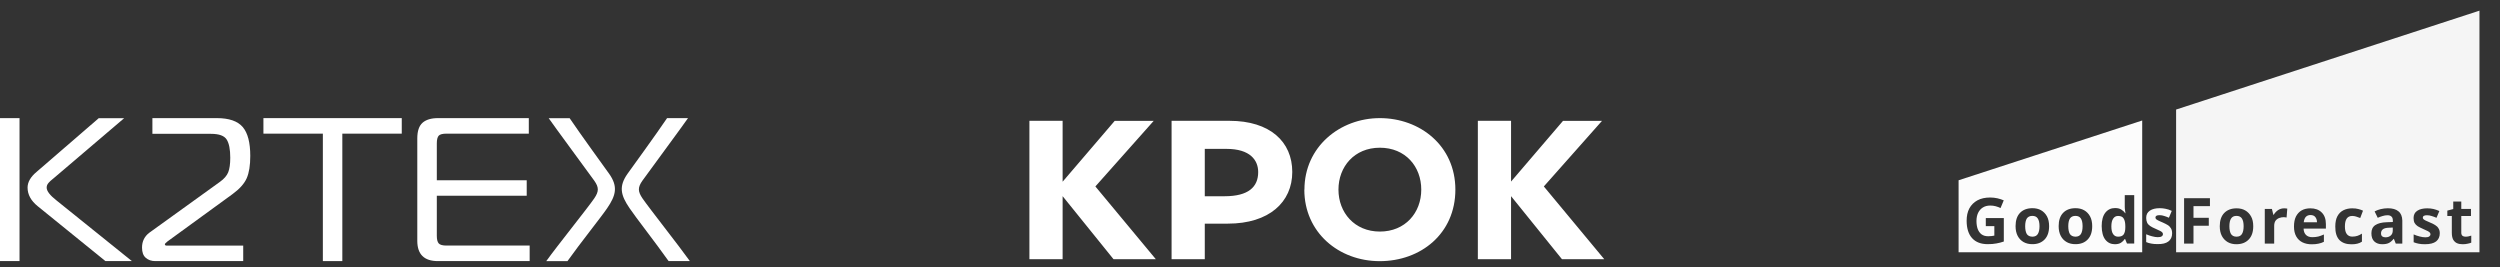
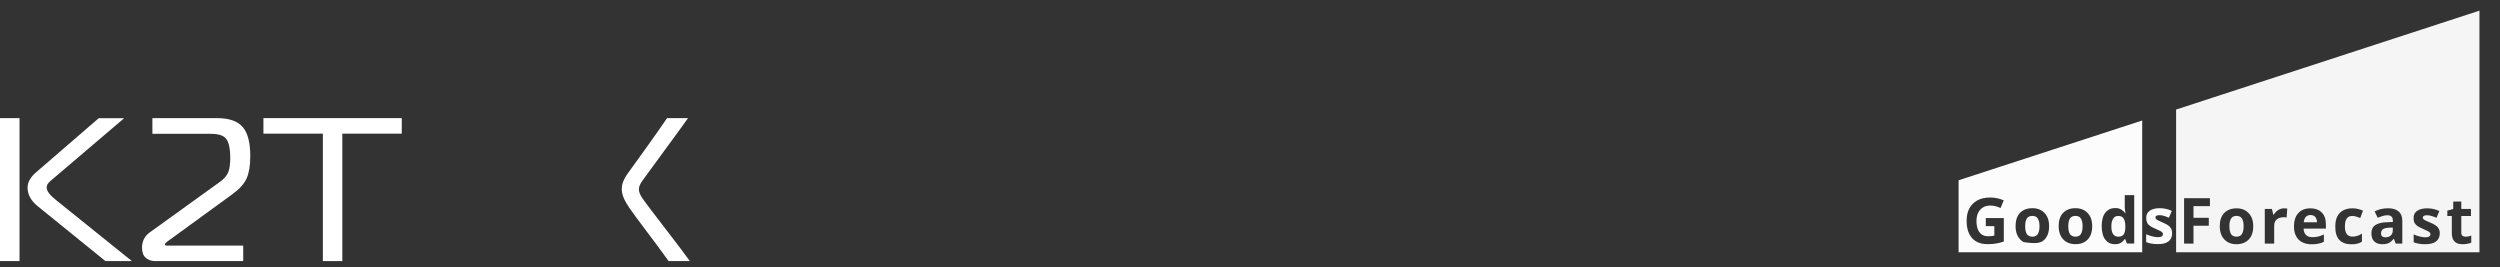
<svg xmlns="http://www.w3.org/2000/svg" width="374" height="40" viewBox="0 0 374 40" fill="none">
  <rect x="0" y="0" width="374" height="40" fill="#333333" stroke="none" />
-   <path fill-rule="evenodd" clip-rule="evenodd" d="M175.268 18.074H183.93C189.997 18.074 193.324 21.208 193.324 25.725C193.324 30.243 189.855 33.456 183.688 33.456H180.235V38.779H175.268V18.074ZM195.143 28.368C195.143 21.972 200.443 17.671 206.427 17.671C212.412 17.671 217.724 21.79 217.724 28.368C217.724 34.947 212.55 39.069 206.412 39.069C200.273 39.069 195.127 34.768 195.127 28.368H195.143ZM206.427 34.642C202.63 34.642 200.233 31.794 200.233 28.368C200.233 24.942 202.607 22.098 206.427 22.098C210.248 22.098 212.621 24.908 212.621 28.368C212.621 31.828 210.225 34.642 206.427 34.642ZM226.05 27.166L233.826 18.082H239.66L230.958 27.893L240 38.779H233.672L226.054 29.345V38.779H221.086V18.074H226.054V27.166H226.05ZM158.984 27.166L166.76 18.082H172.594L163.868 27.893L172.914 38.779H166.586L158.968 29.345V38.779H154V18.074H158.968V27.166H158.984ZM180.235 22.272V29.357H183.202C186.762 29.357 188.225 27.969 188.225 25.744C188.225 23.972 187.039 22.272 183.479 22.272H180.235Z" fill="white" />
  <path d="M0 39.06V17.671H2.921V39.06H0ZM19.731 39.06H15.772L5.631 30.84C4.63 30.027 4.124 29.098 4.124 28.062C4.124 27.249 4.575 26.462 5.475 25.712L14.771 17.68H18.574L8.212 26.507C8.148 26.57 8.038 26.659 7.881 26.784C7.725 26.909 7.606 26.999 7.532 27.079C7.459 27.15 7.367 27.24 7.266 27.356C7.165 27.472 7.091 27.588 7.046 27.704C7 27.829 6.981 27.946 6.981 28.071C6.981 28.58 7.477 29.223 8.46 29.991L19.731 39.06Z" fill="white" />
  <path d="M36.358 39.06H23.222C22.661 39.06 22.184 38.899 21.807 38.568C21.43 38.247 21.247 37.737 21.247 37.041C21.247 36.102 21.614 35.361 22.349 34.807L32.904 27.204C33.528 26.757 33.942 26.275 34.144 25.766C34.346 25.256 34.447 24.533 34.447 23.595C34.447 22.353 34.272 21.45 33.914 20.879C33.556 20.307 32.775 20.021 31.562 20.021H22.799V17.671H32.444C34.263 17.671 35.558 18.118 36.312 19.003C37.065 19.887 37.441 21.325 37.441 23.327C37.441 24.729 37.267 25.846 36.909 26.659C36.55 27.472 35.843 28.267 34.778 29.044L25.041 36.129C24.793 36.335 24.664 36.469 24.664 36.531C24.664 36.674 24.756 36.746 24.949 36.746H36.385V39.06H36.358Z" fill="white" />
  <path d="M51.221 39.06H48.3V19.994H39.408V17.671H60.103V19.994H51.212V39.06H51.221Z" fill="white" />
-   <path d="M79.237 39.06H65.504C63.456 39.06 62.427 38.05 62.427 36.031V20.7C62.427 19.601 62.693 18.824 63.217 18.359C63.741 17.904 64.503 17.671 65.513 17.671H79.109V19.994H66.799C66.212 19.994 65.826 20.092 65.633 20.298C65.449 20.503 65.348 20.879 65.348 21.433V26.963H78.796V29.286H65.348V35.272C65.348 35.817 65.44 36.201 65.633 36.415C65.826 36.63 66.212 36.737 66.799 36.737H79.237V39.06Z" fill="white" />
  <path d="M100.024 39.06H103.203C101.595 36.799 97.112 31.135 96.111 29.67C95.404 28.625 95.404 28.035 96.093 27.043C96.919 25.882 102.266 18.645 102.927 17.671H99.795C98.141 20.128 94.476 25.149 93.87 26.007C92.547 27.892 92.85 29.196 94.182 31.144C95.009 32.386 98.132 36.388 100.024 39.06Z" fill="white" />
-   <path d="M84.895 39.06C86.787 36.398 90.003 32.386 90.829 31.153C92.161 29.206 92.464 27.901 91.142 26.016C90.535 25.158 86.87 20.128 85.217 17.68H82.084C82.746 18.654 88.083 25.891 88.919 27.052C89.608 28.044 89.608 28.634 88.9 29.679C87.899 31.144 83.334 36.808 81.717 39.069H84.895" fill="white" />
-   <path fill-rule="evenodd" clip-rule="evenodd" d="M320.463 18.029L293.005 26.968V37.74H320.474V18.029H320.463ZM299.76 32.626H297.075V33.83H298.354V35.247C298.236 35.269 298.098 35.29 297.959 35.311C297.821 35.333 297.65 35.343 297.448 35.343C297.032 35.343 296.691 35.247 296.436 35.055C296.18 34.864 295.988 34.587 295.86 34.246C295.743 33.905 295.679 33.51 295.679 33.063C295.679 32.594 295.764 32.189 295.924 31.848C296.095 31.497 296.329 31.23 296.638 31.038C296.947 30.847 297.309 30.751 297.736 30.751C298.013 30.751 298.3 30.783 298.567 30.857C298.833 30.932 299.068 31.017 299.281 31.124L299.76 29.973C299.472 29.845 299.163 29.749 298.812 29.664C298.46 29.589 298.109 29.547 297.746 29.547C296.99 29.547 296.34 29.685 295.818 29.973C295.296 30.261 294.891 30.666 294.614 31.177C294.337 31.699 294.209 32.317 294.209 33.02C294.209 34.16 294.486 35.034 295.029 35.631C295.573 36.227 296.35 36.526 297.363 36.526C297.853 36.526 298.29 36.494 298.663 36.419C299.036 36.355 299.409 36.26 299.771 36.132V32.626H299.76ZM305.866 35.833C306.324 35.364 306.547 34.693 306.547 33.83C306.547 33.255 306.441 32.765 306.228 32.37C306.015 31.976 305.716 31.667 305.343 31.454C304.971 31.241 304.534 31.145 304.054 31.145C303.266 31.145 302.648 31.379 302.2 31.838C301.753 32.296 301.529 32.967 301.529 33.83C301.529 34.406 301.635 34.896 301.849 35.3C302.062 35.705 302.36 36.004 302.733 36.217C303.117 36.43 303.543 36.526 304.022 36.526C304.8 36.536 305.407 36.302 305.866 35.833ZM303.212 35.013C303.053 34.746 302.967 34.352 302.967 33.841C302.967 33.329 303.053 32.946 303.212 32.69C303.383 32.434 303.66 32.296 304.033 32.296C304.416 32.296 304.683 32.424 304.853 32.69C305.024 32.946 305.109 33.329 305.109 33.841C305.109 34.352 305.024 34.746 304.853 35.013C304.693 35.269 304.416 35.407 304.044 35.407C303.66 35.396 303.383 35.269 303.212 35.013ZM312.312 35.833C312.77 35.364 312.994 34.693 312.994 33.83C312.994 33.255 312.887 32.765 312.674 32.37C312.461 31.976 312.163 31.667 311.79 31.454C311.417 31.241 310.98 31.145 310.501 31.145C309.712 31.145 309.094 31.379 308.647 31.838C308.199 32.296 307.975 32.967 307.975 33.83C307.975 34.406 308.082 34.896 308.295 35.3C308.508 35.705 308.806 36.004 309.179 36.217C309.563 36.43 309.989 36.526 310.469 36.526C311.246 36.536 311.864 36.302 312.312 35.833ZM309.659 35.013C309.499 34.746 309.414 34.352 309.414 33.841C309.414 33.329 309.499 32.946 309.659 32.69C309.829 32.434 310.106 32.296 310.479 32.296C310.863 32.296 311.129 32.424 311.3 32.69C311.47 32.946 311.555 33.329 311.555 33.841C311.555 34.352 311.47 34.746 311.3 35.013C311.14 35.269 310.863 35.407 310.49 35.407C310.106 35.396 309.84 35.269 309.659 35.013ZM314.965 35.865C315.327 36.313 315.807 36.536 316.382 36.536C316.755 36.536 317.064 36.462 317.299 36.313C317.533 36.164 317.725 35.972 317.863 35.759H317.917L318.194 36.43H319.28V29.195H317.863V30.857C317.863 31.06 317.874 31.262 317.906 31.454C317.927 31.603 317.948 31.742 317.97 31.891H317.917C317.778 31.678 317.586 31.497 317.341 31.347C317.096 31.198 316.798 31.124 316.414 31.124C315.817 31.124 315.338 31.347 314.965 31.806C314.603 32.264 314.411 32.935 314.411 33.819C314.422 34.736 314.603 35.407 314.965 35.865ZM317.703 35.066C317.544 35.29 317.267 35.407 316.872 35.407C316.553 35.407 316.297 35.279 316.126 35.023C315.945 34.768 315.86 34.384 315.86 33.873C315.86 33.361 315.945 32.978 316.126 32.711C316.308 32.434 316.553 32.306 316.862 32.306C317.277 32.306 317.565 32.434 317.714 32.711C317.874 32.978 317.948 33.361 317.948 33.873V34.022C317.948 34.48 317.863 34.832 317.703 35.066Z" fill="#FCFCFC" />
+   <path fill-rule="evenodd" clip-rule="evenodd" d="M320.463 18.029L293.005 26.968V37.74H320.474V18.029H320.463ZM299.76 32.626H297.075V33.83H298.354V35.247C298.236 35.269 298.098 35.29 297.959 35.311C297.821 35.333 297.65 35.343 297.448 35.343C297.032 35.343 296.691 35.247 296.436 35.055C296.18 34.864 295.988 34.587 295.86 34.246C295.743 33.905 295.679 33.51 295.679 33.063C295.679 32.594 295.764 32.189 295.924 31.848C296.095 31.497 296.329 31.23 296.638 31.038C296.947 30.847 297.309 30.751 297.736 30.751C298.013 30.751 298.3 30.783 298.567 30.857C298.833 30.932 299.068 31.017 299.281 31.124L299.76 29.973C299.472 29.845 299.163 29.749 298.812 29.664C298.46 29.589 298.109 29.547 297.746 29.547C296.99 29.547 296.34 29.685 295.818 29.973C295.296 30.261 294.891 30.666 294.614 31.177C294.337 31.699 294.209 32.317 294.209 33.02C294.209 34.16 294.486 35.034 295.029 35.631C295.573 36.227 296.35 36.526 297.363 36.526C297.853 36.526 298.29 36.494 298.663 36.419C299.036 36.355 299.409 36.26 299.771 36.132V32.626H299.76ZM305.866 35.833C306.324 35.364 306.547 34.693 306.547 33.83C306.547 33.255 306.441 32.765 306.228 32.37C306.015 31.976 305.716 31.667 305.343 31.454C304.971 31.241 304.534 31.145 304.054 31.145C303.266 31.145 302.648 31.379 302.2 31.838C301.753 32.296 301.529 32.967 301.529 33.83C301.529 34.406 301.635 34.896 301.849 35.3C302.062 35.705 302.36 36.004 302.733 36.217C304.8 36.536 305.407 36.302 305.866 35.833ZM303.212 35.013C303.053 34.746 302.967 34.352 302.967 33.841C302.967 33.329 303.053 32.946 303.212 32.69C303.383 32.434 303.66 32.296 304.033 32.296C304.416 32.296 304.683 32.424 304.853 32.69C305.024 32.946 305.109 33.329 305.109 33.841C305.109 34.352 305.024 34.746 304.853 35.013C304.693 35.269 304.416 35.407 304.044 35.407C303.66 35.396 303.383 35.269 303.212 35.013ZM312.312 35.833C312.77 35.364 312.994 34.693 312.994 33.83C312.994 33.255 312.887 32.765 312.674 32.37C312.461 31.976 312.163 31.667 311.79 31.454C311.417 31.241 310.98 31.145 310.501 31.145C309.712 31.145 309.094 31.379 308.647 31.838C308.199 32.296 307.975 32.967 307.975 33.83C307.975 34.406 308.082 34.896 308.295 35.3C308.508 35.705 308.806 36.004 309.179 36.217C309.563 36.43 309.989 36.526 310.469 36.526C311.246 36.536 311.864 36.302 312.312 35.833ZM309.659 35.013C309.499 34.746 309.414 34.352 309.414 33.841C309.414 33.329 309.499 32.946 309.659 32.69C309.829 32.434 310.106 32.296 310.479 32.296C310.863 32.296 311.129 32.424 311.3 32.69C311.47 32.946 311.555 33.329 311.555 33.841C311.555 34.352 311.47 34.746 311.3 35.013C311.14 35.269 310.863 35.407 310.49 35.407C310.106 35.396 309.84 35.269 309.659 35.013ZM314.965 35.865C315.327 36.313 315.807 36.536 316.382 36.536C316.755 36.536 317.064 36.462 317.299 36.313C317.533 36.164 317.725 35.972 317.863 35.759H317.917L318.194 36.43H319.28V29.195H317.863V30.857C317.863 31.06 317.874 31.262 317.906 31.454C317.927 31.603 317.948 31.742 317.97 31.891H317.917C317.778 31.678 317.586 31.497 317.341 31.347C317.096 31.198 316.798 31.124 316.414 31.124C315.817 31.124 315.338 31.347 314.965 31.806C314.603 32.264 314.411 32.935 314.411 33.819C314.422 34.736 314.603 35.407 314.965 35.865ZM317.703 35.066C317.544 35.29 317.267 35.407 316.872 35.407C316.553 35.407 316.297 35.279 316.126 35.023C315.945 34.768 315.86 34.384 315.86 33.873C315.86 33.361 315.945 32.978 316.126 32.711C316.308 32.434 316.553 32.306 316.862 32.306C317.277 32.306 317.565 32.434 317.714 32.711C317.874 32.978 317.948 33.361 317.948 33.873V34.022C317.948 34.48 317.863 34.832 317.703 35.066Z" fill="#FCFCFC" />
  <path d="M324.395 36.121C324.768 35.833 324.949 35.428 324.949 34.906C324.949 34.597 324.885 34.342 324.768 34.15C324.651 33.958 324.491 33.788 324.278 33.66C324.065 33.532 323.809 33.404 323.521 33.276C323.223 33.148 322.988 33.052 322.839 32.967C322.69 32.892 322.583 32.818 322.53 32.754C322.477 32.679 322.456 32.605 322.456 32.53C322.456 32.306 322.658 32.189 323.074 32.189C323.308 32.189 323.542 32.232 323.756 32.306C324.001 32.381 324.235 32.466 324.469 32.573L324.896 31.55C324.587 31.401 324.288 31.294 324.001 31.241C323.713 31.177 323.415 31.145 323.095 31.145C322.488 31.145 321.987 31.262 321.625 31.507C321.252 31.752 321.07 32.115 321.07 32.594C321.07 32.882 321.124 33.127 321.22 33.329C321.316 33.521 321.475 33.681 321.678 33.819C321.88 33.958 322.147 34.086 322.466 34.224C322.797 34.363 323.042 34.48 323.201 34.565C323.361 34.651 323.457 34.736 323.5 34.8C323.553 34.874 323.574 34.949 323.574 35.034C323.574 35.162 323.51 35.279 323.393 35.354C323.276 35.439 323.084 35.482 322.807 35.482C322.562 35.482 322.285 35.439 321.965 35.354C321.656 35.279 321.358 35.173 321.07 35.045V36.217C321.316 36.323 321.571 36.398 321.838 36.441C322.093 36.494 322.402 36.515 322.754 36.515C323.489 36.536 324.033 36.398 324.395 36.121Z" fill="#FCFCFC" />
  <path fill-rule="evenodd" clip-rule="evenodd" d="M370.915 1.598L325.546 16.388V37.741H370.926V1.598H370.915ZM328.146 36.441H326.739V29.653H330.607V30.836H328.146V32.584H330.436V33.766H328.146V36.441ZM341.71 31.166C341.784 31.166 341.859 31.166 341.955 31.177C342.05 31.188 342.125 31.188 342.178 31.209L342.072 32.541C342.029 32.53 341.965 32.52 341.869 32.509C341.795 32.498 341.72 32.488 341.656 32.488C341.411 32.488 341.187 32.53 340.964 32.615C340.751 32.69 340.559 32.839 340.42 33.02C340.292 33.212 340.218 33.468 340.218 33.798V36.441H338.811V31.252H339.877L340.09 32.125H340.154C340.303 31.859 340.516 31.635 340.783 31.443C341.06 31.262 341.358 31.166 341.71 31.166ZM349.978 35.908C350.404 36.334 351.001 36.547 351.768 36.547C352.13 36.547 352.429 36.515 352.663 36.451C352.908 36.398 353.132 36.291 353.345 36.153V34.949C353.143 35.087 352.919 35.194 352.684 35.279C352.461 35.354 352.194 35.396 351.896 35.396C351.544 35.396 351.278 35.269 351.086 35.023C350.894 34.778 350.798 34.395 350.798 33.873C350.798 32.828 351.161 32.306 351.896 32.306C352.088 32.306 352.279 32.338 352.461 32.392C352.674 32.456 352.876 32.53 353.089 32.615L353.505 31.518C353.313 31.422 353.079 31.337 352.812 31.273C352.556 31.198 352.247 31.166 351.896 31.166C351.395 31.166 350.958 31.262 350.575 31.454C350.191 31.646 349.903 31.933 349.68 32.338C349.466 32.733 349.36 33.255 349.36 33.883C349.349 34.8 349.562 35.471 349.978 35.908ZM364.991 34.906C364.991 35.428 364.799 35.833 364.437 36.121C364.075 36.398 363.521 36.536 362.785 36.536C362.423 36.536 362.114 36.515 361.858 36.462C361.592 36.419 361.336 36.334 361.081 36.238V35.066C361.368 35.194 361.667 35.3 361.976 35.375C362.295 35.46 362.583 35.503 362.828 35.503C363.105 35.503 363.297 35.46 363.414 35.375C363.531 35.29 363.595 35.183 363.595 35.056C363.595 34.97 363.574 34.885 363.521 34.821C363.478 34.746 363.371 34.672 363.222 34.587C363.062 34.501 362.817 34.384 362.487 34.246C362.167 34.107 361.901 33.969 361.688 33.841C361.475 33.702 361.326 33.532 361.219 33.351C361.123 33.159 361.07 32.914 361.07 32.615C361.07 32.136 361.251 31.774 361.624 31.529C361.997 31.284 362.487 31.166 363.116 31.166C363.435 31.166 363.744 31.198 364.032 31.262C364.32 31.326 364.618 31.433 364.927 31.571L364.501 32.584C364.266 32.477 364.021 32.392 363.776 32.317C363.553 32.242 363.318 32.2 363.084 32.2C362.668 32.2 362.455 32.317 362.455 32.541C362.455 32.626 362.476 32.701 362.53 32.765C362.583 32.828 362.69 32.892 362.839 32.978C362.999 33.052 363.222 33.159 363.531 33.287C363.83 33.404 364.085 33.532 364.298 33.67C364.512 33.798 364.682 33.958 364.789 34.15C364.927 34.342 364.991 34.597 364.991 34.906ZM369.285 35.364C369.136 35.396 368.987 35.407 368.827 35.407C368.646 35.407 368.497 35.364 368.379 35.269C368.262 35.162 368.209 35.013 368.209 34.821V32.317H369.658V31.252H368.209V30.154H367.005V31.273L366.12 31.507V32.317H366.792V34.821C366.792 35.269 366.866 35.609 367.005 35.865C367.154 36.11 367.346 36.291 367.58 36.387C367.825 36.494 368.102 36.536 368.411 36.536C368.678 36.536 368.923 36.515 369.136 36.462C369.36 36.419 369.551 36.366 369.701 36.302V35.247C369.583 35.29 369.434 35.333 369.285 35.364ZM336.403 35.833C336.861 35.364 337.085 34.704 337.085 33.841C337.085 33.265 336.979 32.775 336.766 32.392C336.552 31.997 336.254 31.688 335.881 31.475C335.508 31.262 335.082 31.166 334.592 31.166C333.814 31.166 333.196 31.401 332.749 31.859C332.301 32.317 332.077 32.988 332.077 33.841C332.077 34.416 332.184 34.906 332.397 35.311C332.61 35.705 332.908 36.014 333.281 36.227C333.665 36.441 334.091 36.536 334.571 36.536C335.338 36.536 335.956 36.302 336.403 35.833ZM333.516 33.841C333.516 34.352 333.601 34.746 333.761 35.013C333.931 35.269 334.208 35.407 334.581 35.407C334.954 35.407 335.221 35.279 335.391 35.013C335.562 34.746 335.647 34.352 335.647 33.841C335.647 33.329 335.562 32.946 335.391 32.69C335.231 32.434 334.954 32.296 334.581 32.296C334.208 32.296 333.942 32.424 333.771 32.69C333.601 32.946 333.516 33.329 333.516 33.841ZM345.631 31.166C346.345 31.166 346.909 31.369 347.325 31.784C347.74 32.189 347.953 32.765 347.953 33.521V34.203H344.618C344.629 34.597 344.746 34.917 344.97 35.141C345.194 35.364 345.513 35.482 345.908 35.482C346.238 35.482 346.547 35.45 346.813 35.386C347.08 35.311 347.367 35.215 347.655 35.077V36.174C347.399 36.302 347.133 36.398 346.845 36.451C346.568 36.515 346.227 36.547 345.833 36.547C345.311 36.547 344.853 36.451 344.459 36.26C344.064 36.068 343.745 35.769 343.521 35.375C343.297 34.981 343.18 34.491 343.18 33.894C343.18 33.287 343.276 32.786 343.478 32.381C343.691 31.976 343.979 31.667 344.341 31.465C344.704 31.262 345.151 31.166 345.631 31.166ZM344.959 32.434C345.14 32.253 345.375 32.168 345.641 32.168C345.972 32.168 346.227 32.275 346.376 32.477C346.536 32.679 346.622 32.935 346.622 33.255H344.64C344.682 32.892 344.789 32.615 344.959 32.434ZM358.811 31.614C358.449 31.305 357.916 31.156 357.223 31.156C356.861 31.156 356.51 31.198 356.158 31.284C355.828 31.369 355.519 31.475 355.242 31.625L355.71 32.584C355.945 32.477 356.179 32.392 356.435 32.317C356.669 32.242 356.925 32.2 357.17 32.2C357.426 32.2 357.618 32.264 357.756 32.392C357.905 32.52 357.969 32.722 357.969 32.988V33.212L357.074 33.244C356.307 33.265 355.732 33.415 355.337 33.681C354.954 33.937 354.762 34.342 354.762 34.896C354.762 35.45 354.911 35.865 355.22 36.142C355.519 36.409 355.902 36.536 356.371 36.536C356.797 36.536 357.138 36.473 357.383 36.345C357.628 36.217 357.863 36.014 358.086 35.737H358.129L358.406 36.441H359.386V32.978C359.365 32.37 359.184 31.912 358.811 31.614ZM357.969 34.043L357.415 34.065C356.957 34.075 356.648 34.16 356.467 34.31C356.286 34.459 356.201 34.661 356.201 34.906C356.201 35.119 356.264 35.279 356.392 35.375C356.52 35.46 356.68 35.503 356.882 35.503C357.181 35.503 357.437 35.418 357.65 35.237C357.863 35.056 357.959 34.8 357.959 34.469V34.043H357.969Z" fill="#F5F5F5" />
</svg>